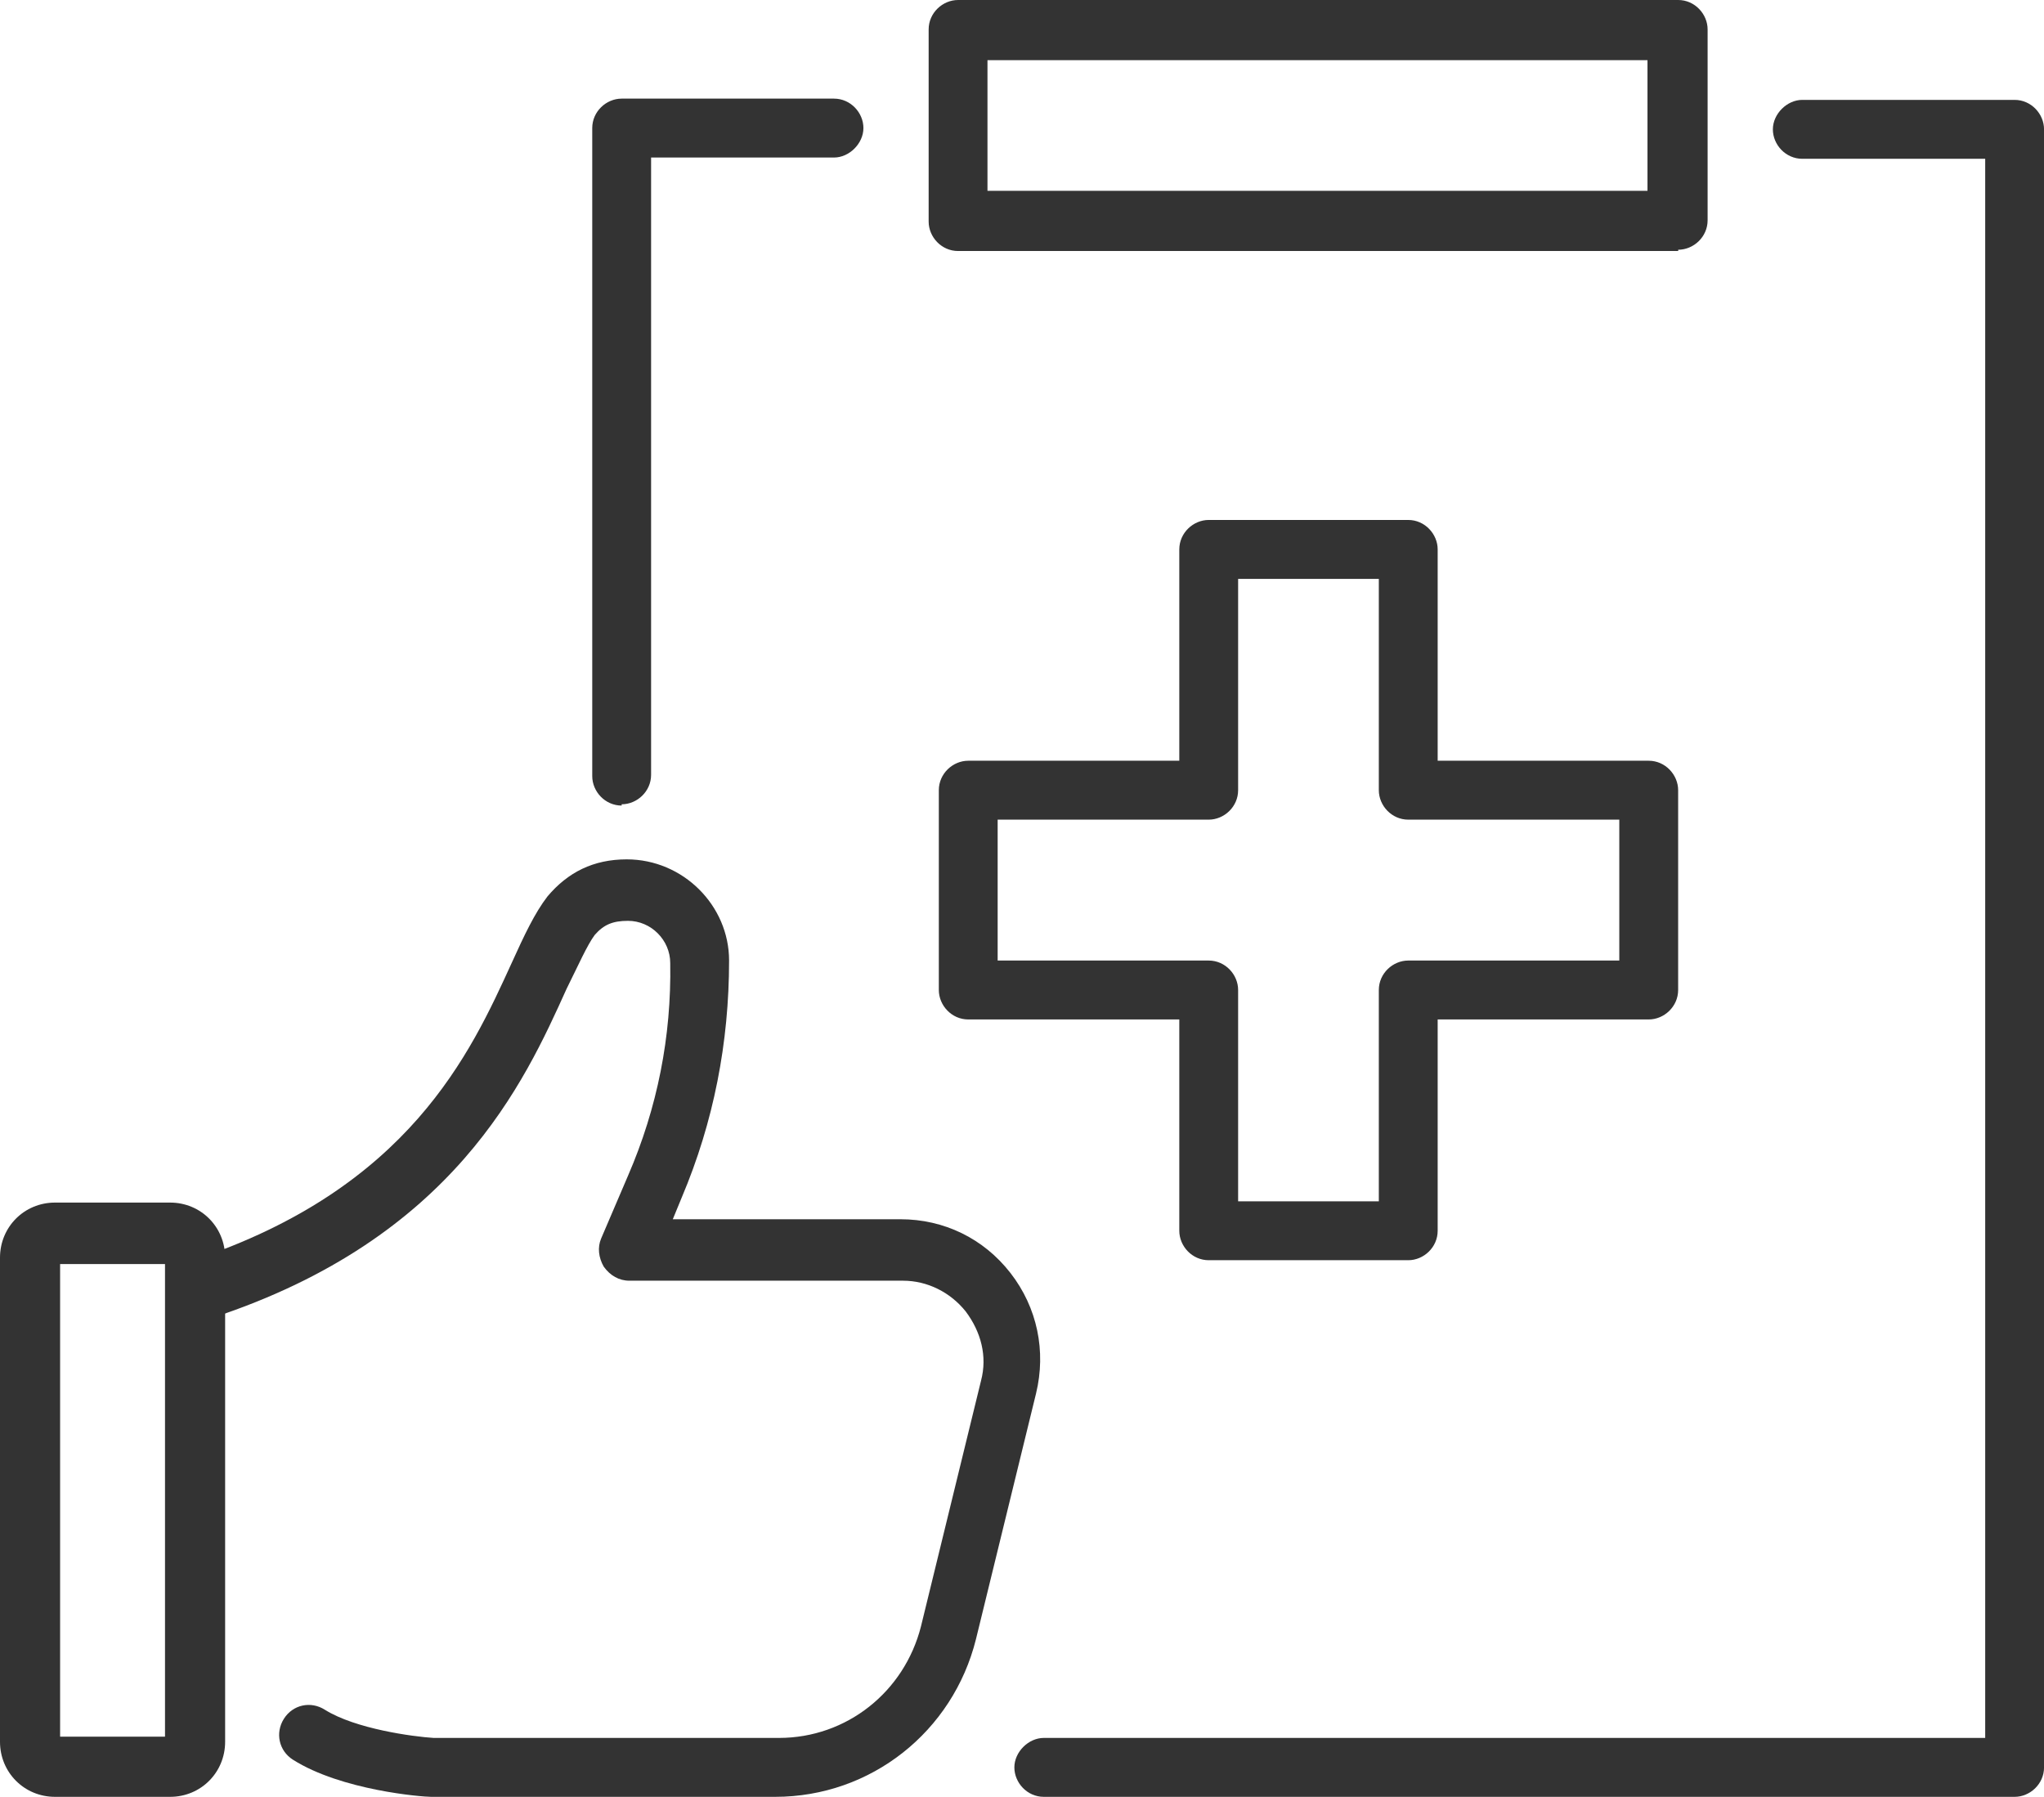
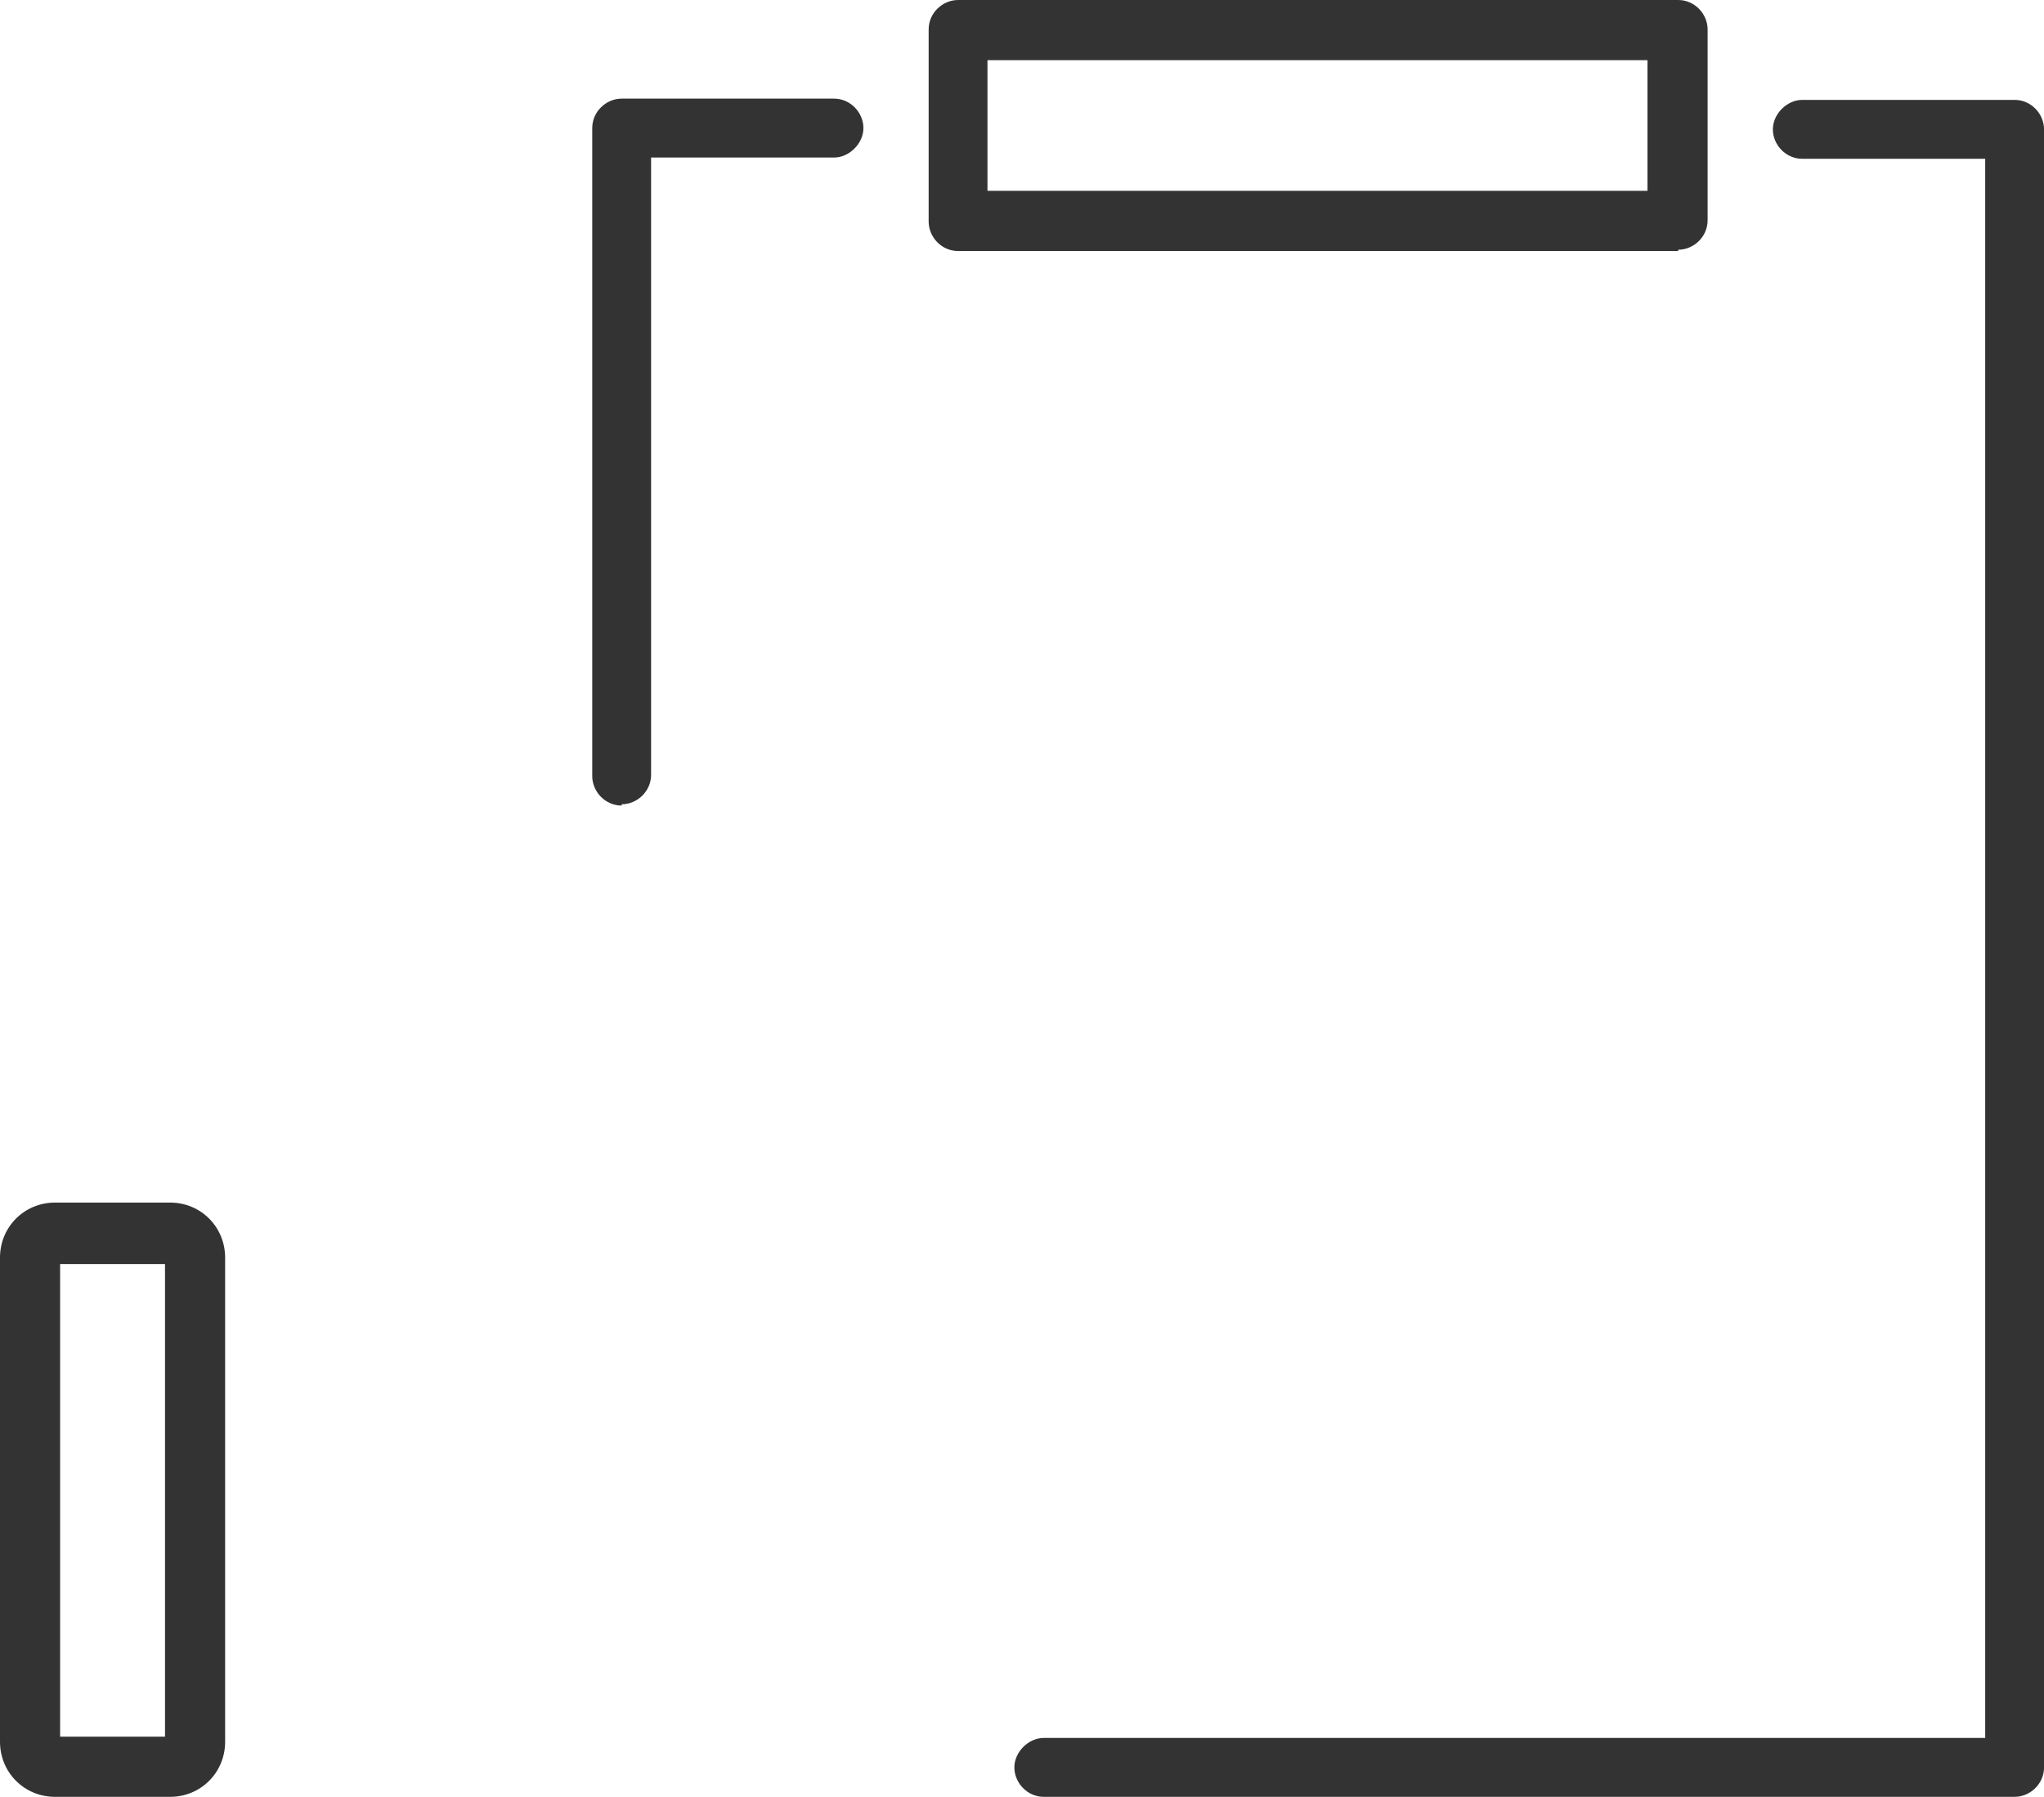
<svg xmlns="http://www.w3.org/2000/svg" width="91" height="80" viewBox="0 0 91 80" fill="none">
  <g clip-path="url(#clip0_363_11640)">
-     <path d="M62.696 56.108H53.812C53.072 56.108 52.503 55.481 52.503 54.797V45.389H43.107C42.366 45.389 41.797 44.761 41.797 44.077V35.182C41.797 34.441 42.423 33.87 43.107 33.87H52.503V24.462C52.503 23.721 53.129 23.15 53.812 23.15H62.696C63.436 23.15 64.006 23.778 64.006 24.462V33.87H73.402C74.142 33.87 74.712 34.498 74.712 35.182V44.077C74.712 44.818 74.085 45.389 73.402 45.389H64.006V54.797C64.006 55.538 63.38 56.108 62.696 56.108ZM55.122 53.485H61.386V44.077C61.386 43.336 62.013 42.766 62.696 42.766H72.092V36.493H62.696C61.956 36.493 61.386 35.866 61.386 35.182V25.773H55.122V35.182C55.122 35.923 54.496 36.493 53.812 36.493H44.416V42.766H53.812C54.553 42.766 55.122 43.393 55.122 44.077V53.485Z" fill="#333333" />
    <path d="M7.574 80H2.449C1.082 80 0 78.916 0 77.548V55.994C0 54.625 1.082 53.542 2.449 53.542H7.574C8.941 53.542 10.023 54.625 10.023 55.994V77.548C10.023 78.916 8.941 80 7.574 80ZM2.676 77.32H7.346V56.279H2.676V77.32Z" fill="#333333" />
-     <path d="M34.68 80H19.247C19.247 80 19.247 80 19.19 80C18.792 80 15.204 79.715 13.04 78.346C12.414 77.947 12.243 77.149 12.641 76.522C13.04 75.894 13.837 75.723 14.464 76.123C15.83 76.978 18.393 77.32 19.304 77.377H34.68C37.698 77.377 40.26 75.324 41.001 72.416L43.677 61.468C43.962 60.385 43.677 59.301 42.994 58.389C42.31 57.534 41.285 57.02 40.203 57.02H28.017C27.561 57.02 27.163 56.792 26.878 56.393C26.65 55.994 26.593 55.538 26.764 55.139L27.96 52.345C29.27 49.323 29.896 46.13 29.839 42.879C29.839 41.853 28.985 40.998 27.96 40.998C27.277 40.998 26.878 41.169 26.479 41.625C26.138 42.081 25.739 42.993 25.227 44.02C23.347 48.182 20.215 55.139 9.452 58.674C8.769 58.902 7.972 58.503 7.744 57.819C7.516 57.135 7.915 56.336 8.598 56.108C18.222 52.915 20.956 46.871 22.778 42.879C23.347 41.625 23.803 40.656 24.372 39.914C25.284 38.831 26.422 38.261 27.903 38.261C30.409 38.261 32.459 40.313 32.459 42.765C32.459 46.415 31.775 49.95 30.352 53.314L29.953 54.284H40.09C42.026 54.284 43.791 55.139 44.987 56.678C46.183 58.218 46.581 60.157 46.126 62.038L43.449 72.986C42.424 77.092 38.78 80 34.509 80H34.68Z" fill="#333333" />
    <path d="M27.677 35.866C26.937 35.866 26.367 35.239 26.367 34.555V5.702C26.367 4.961 26.994 4.391 27.677 4.391H37.13C37.87 4.391 38.44 5.018 38.44 5.702C38.44 6.386 37.813 7.014 37.13 7.014H28.987V34.498C28.987 35.239 28.36 35.809 27.677 35.809V35.866Z" fill="#333333" />
    <path d="M89.692 80H46.47C45.73 80 45.16 79.372 45.16 78.688C45.16 78.004 45.787 77.377 46.47 77.377H88.382V7.07H80.239C79.499 7.07 78.929 6.443 78.929 5.759C78.929 5.074 79.556 4.447 80.239 4.447H89.692C90.432 4.447 91.002 5.074 91.002 5.759V78.688C91.002 79.43 90.375 80 89.692 80Z" fill="#333333" />
    <path d="M74.714 11.176H42.654C41.913 11.176 41.344 10.549 41.344 9.865V1.311C41.344 0.57 41.97 0 42.654 0H74.714C75.454 0 76.024 0.627 76.024 1.311V9.808C76.024 10.549 75.398 11.119 74.714 11.119V11.176ZM43.963 8.496H73.347V2.68H43.963V8.496Z" fill="#333333" />
  </g>
  <defs>
    <clipPath id="clip0_363_11640">
      <rect width="91" height="80" fill="white" />
    </clipPath>
  </defs>
</svg>